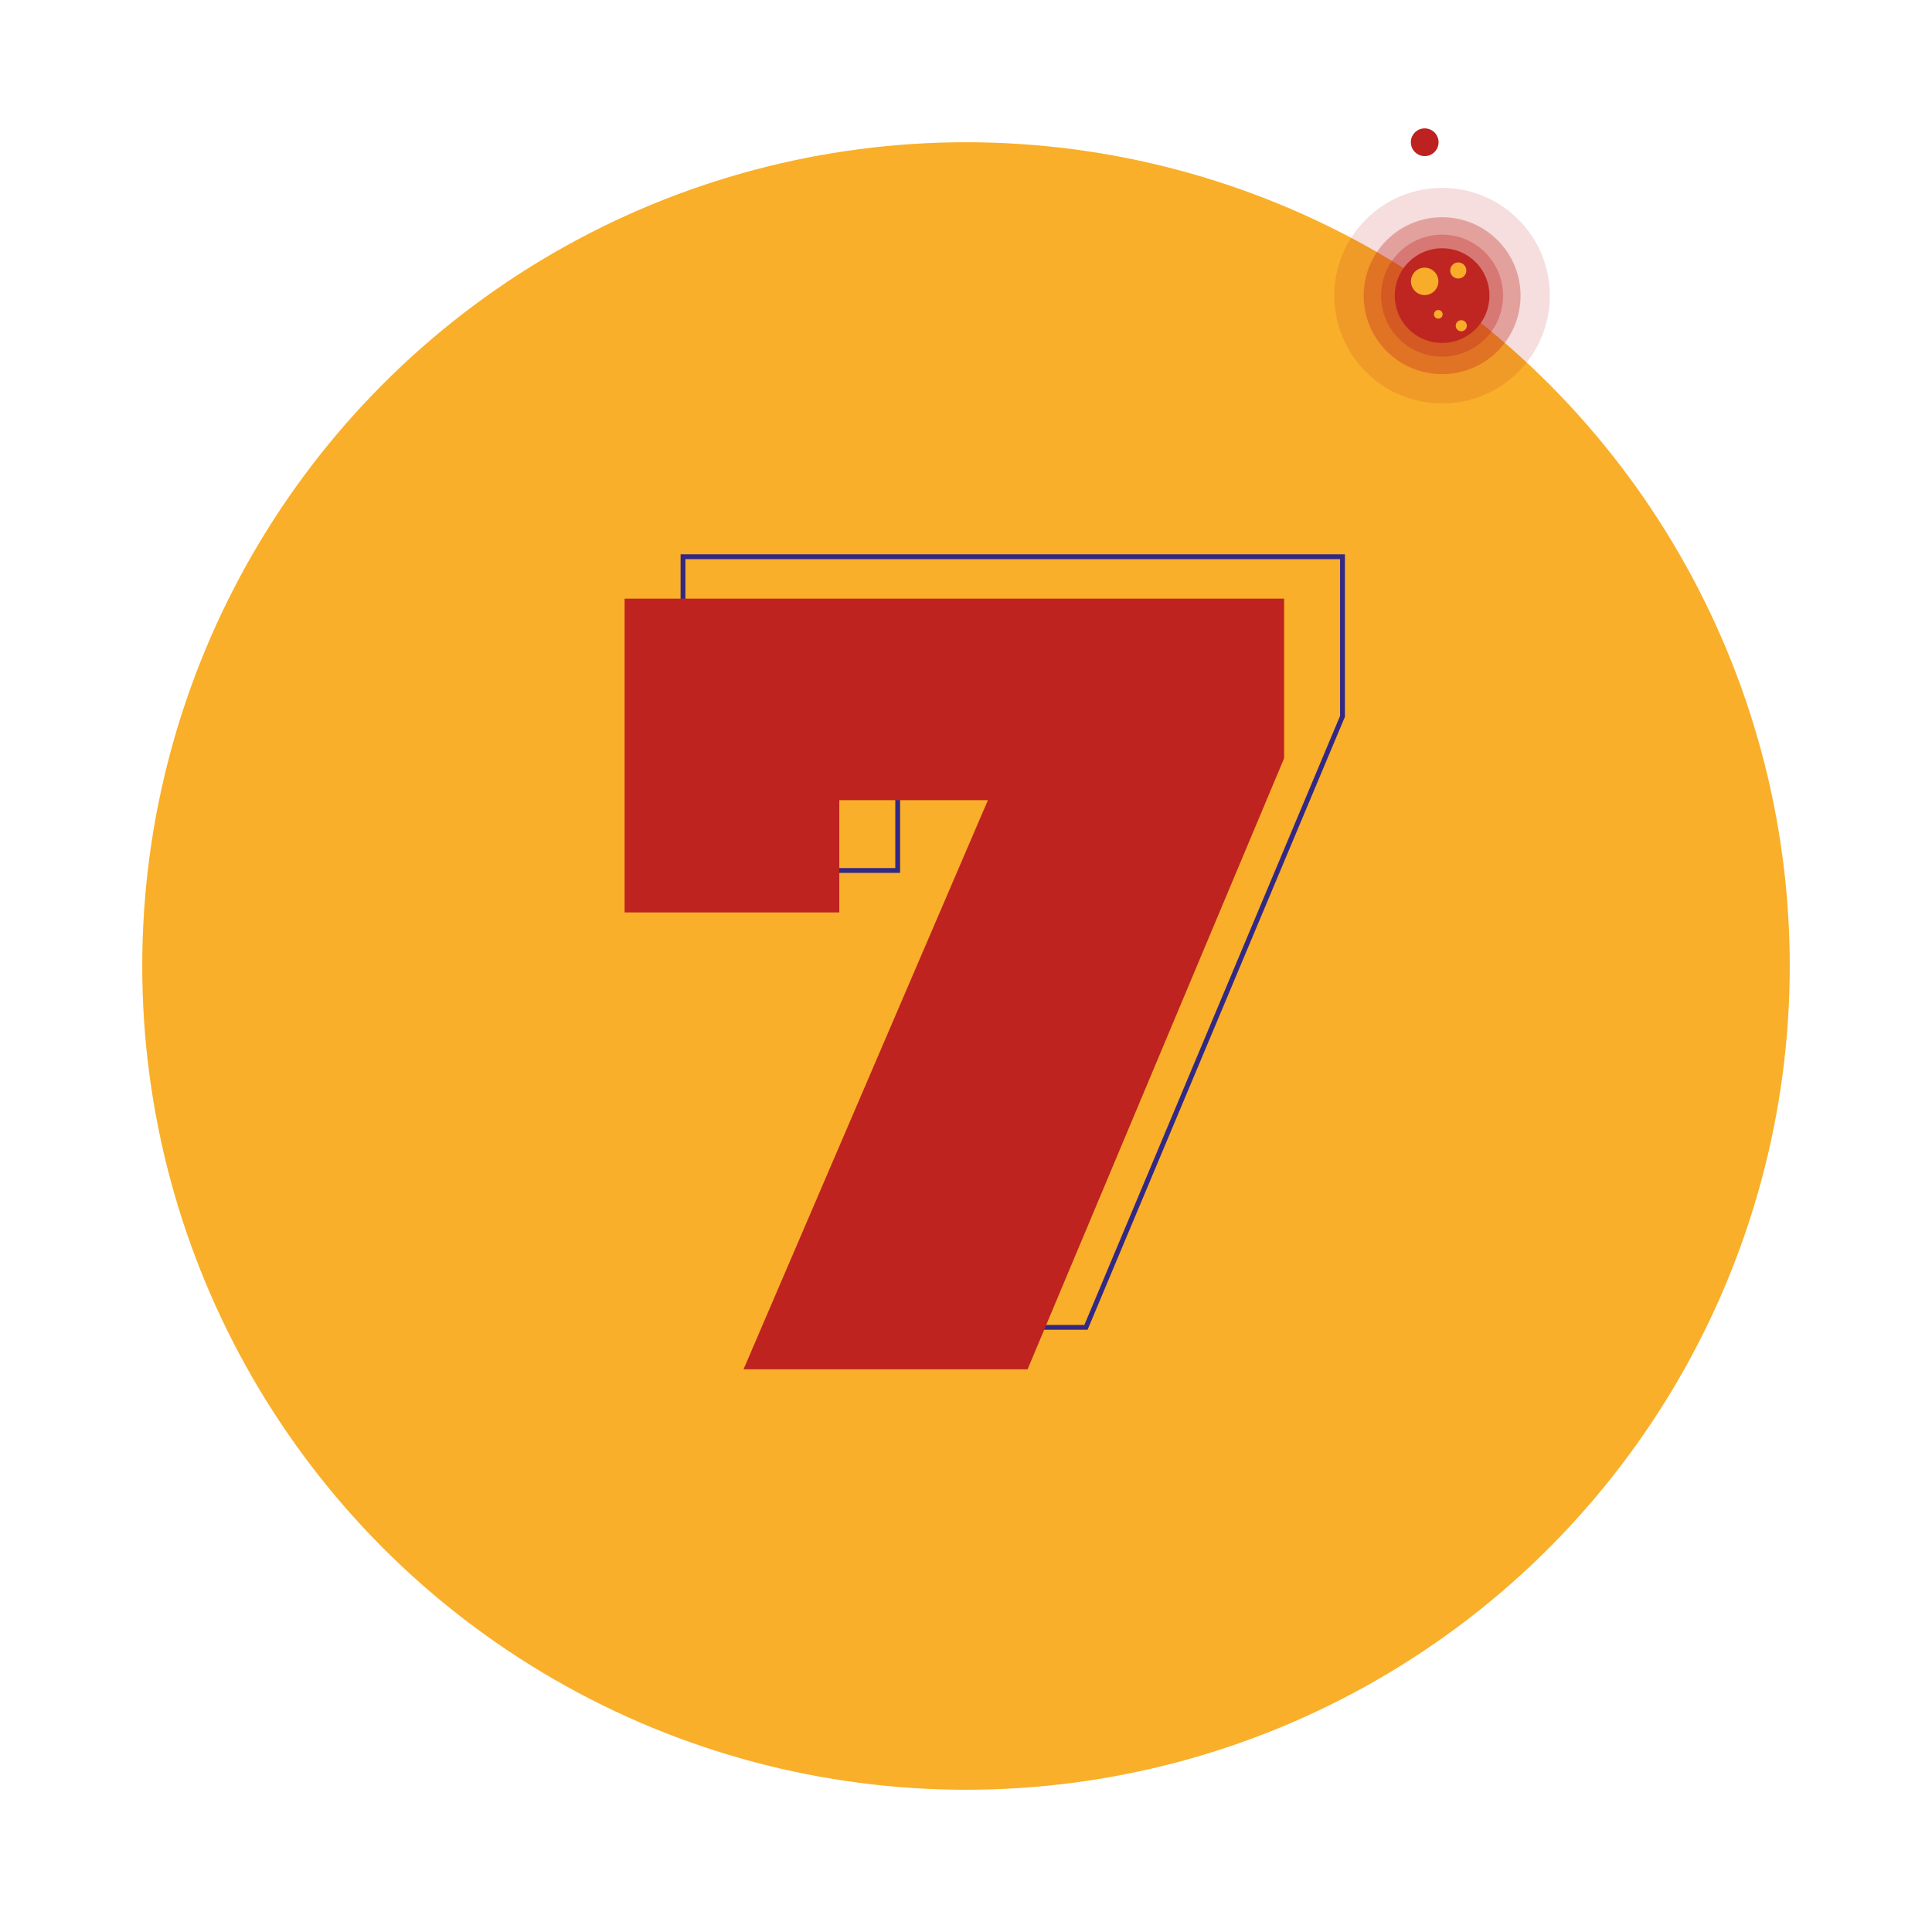
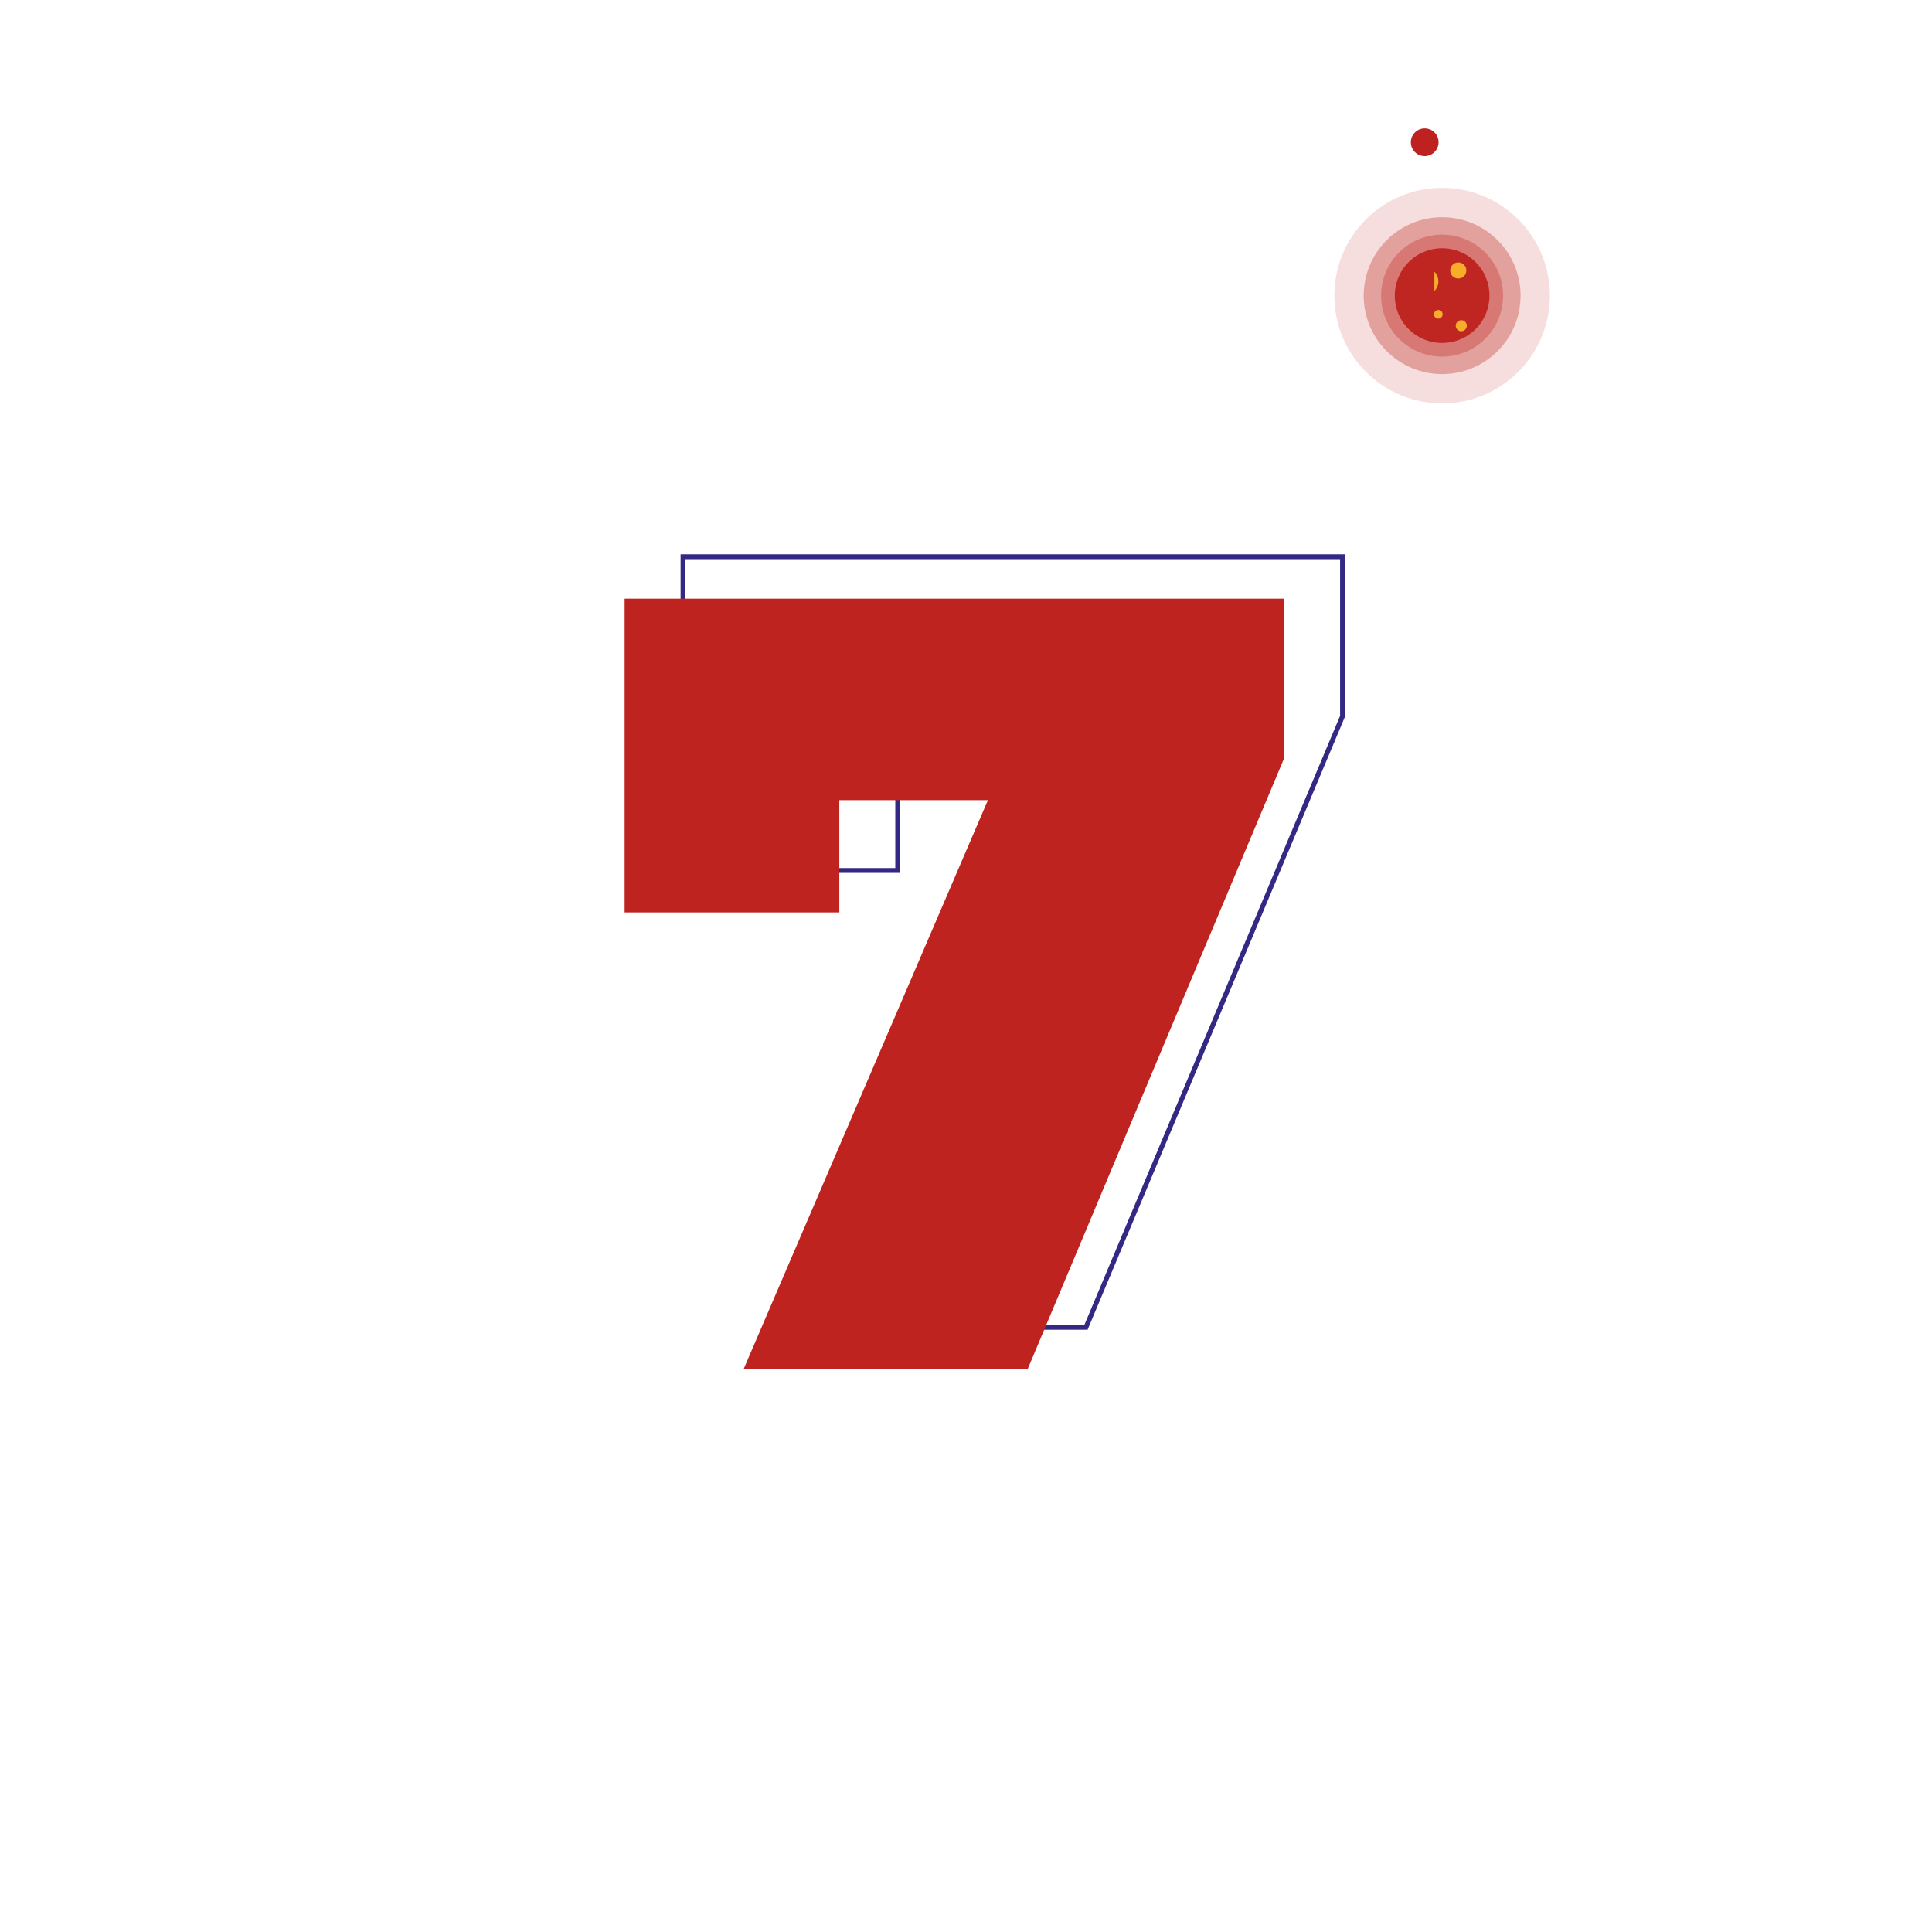
<svg xmlns="http://www.w3.org/2000/svg" id="Calque_1" viewBox="0 0 400 400">
  <defs>
    <style>.cls-1{fill:#be231f;}.cls-2{fill:#f9af29;}.cls-3{fill:#f7ad29;}.cls-4{opacity:.33;}.cls-4,.cls-5,.cls-6{fill:#bf2621;}.cls-5{opacity:.15;}.cls-7{fill:none;stroke:#332984;stroke-miterlimit:10;}.cls-8{fill:#bd2220;}</style>
  </defs>
-   <circle class="cls-2" cx="200" cy="200" r="170.55" />
  <g>
    <circle class="cls-5" cx="298.57" cy="61.21" r="22.31" transform="translate(44.17 229.05) rotate(-45)" />
    <circle class="cls-4" cx="298.57" cy="61.21" r="16.24" transform="translate(42 225.71) rotate(-44.25)" />
    <path class="cls-4" d="M289.64,70.14c-4.93-4.93-4.93-12.93,0-17.86,4.93-4.93,12.93-4.93,17.86,0s4.93,12.93,0,17.86c-4.93,4.93-12.93,4.93-17.86,0Z" />
    <path class="cls-6" d="M291.64,68.14c-3.83-3.83-3.83-10.04,0-13.87,3.83-3.83,10.04-3.83,13.87,0s3.83,10.04,0,13.87-10.04,3.83-13.87,0Z" />
    <g>
      <path class="cls-3" d="M303.35,68.25c.45-.45,.45-1.17,0-1.62s-1.17-.45-1.62,0-.45,1.17,0,1.62,1.17,.45,1.62,0Z" />
      <path class="cls-3" d="M303.1,57.18c.65-.65,.65-1.71,0-2.36s-1.71-.65-2.36,0-.65,1.71,0,2.36,1.71,.65,2.36,0Z" />
      <path class="cls-3" d="M298.42,65.71c.35-.35,.35-.92,0-1.27s-.92-.35-1.27,0-.35,.92,0,1.27,.92,.35,1.27,0Z" />
-       <path class="cls-3" d="M296.97,60.26c1.11-1.11,1.11-2.9,0-4.01s-2.9-1.11-4.01,0-1.11,2.9,0,4.01,2.9,1.11,4.01,0Z" />
+       <path class="cls-3" d="M296.97,60.26c1.11-1.11,1.11-2.9,0-4.01Z" />
    </g>
  </g>
  <circle class="cls-8" cx="294.97" cy="29.45" r="2.87" />
  <g>
    <path class="cls-7" d="M277.95,115.26v33.05l-53.11,126.5h-58.81l50.6-117.84h-30.77v23.25h-44.45V115.26h136.53Z" />
    <path class="cls-1" d="M265.86,123.95v33.05l-53.11,126.5h-58.81l50.6-117.84h-30.77v23.25h-44.45V123.95h136.53Z" />
  </g>
</svg>